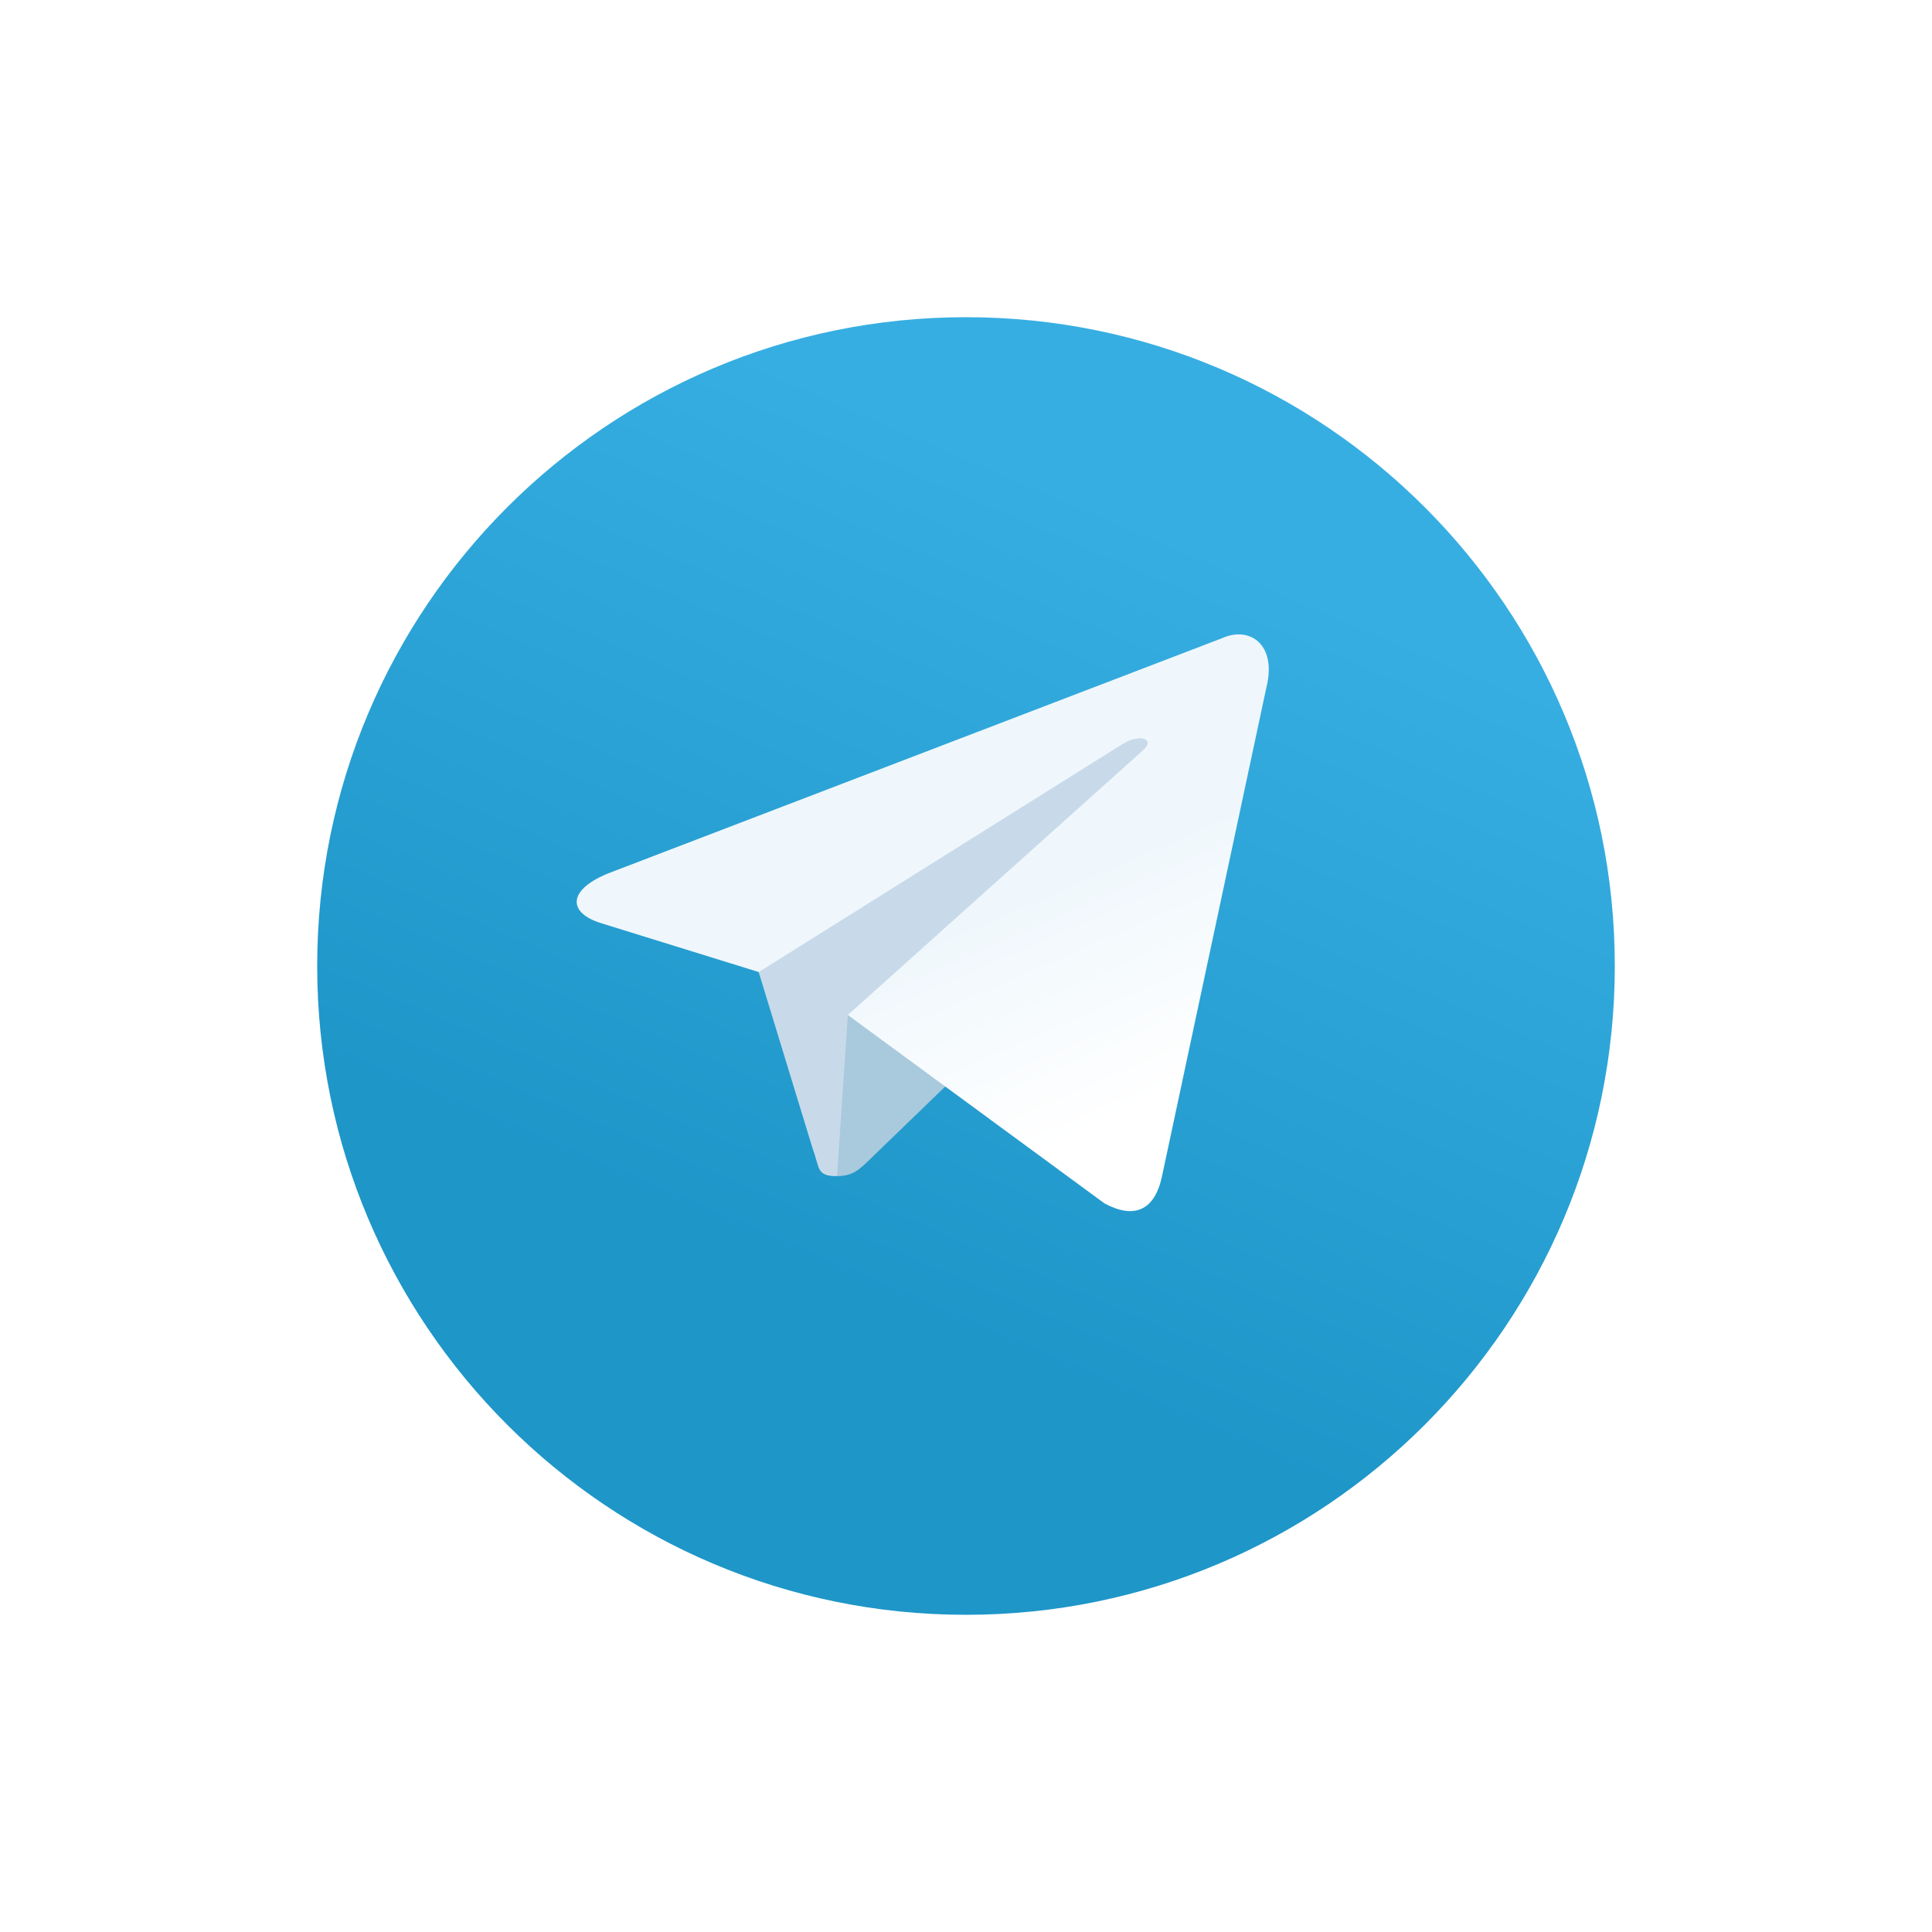
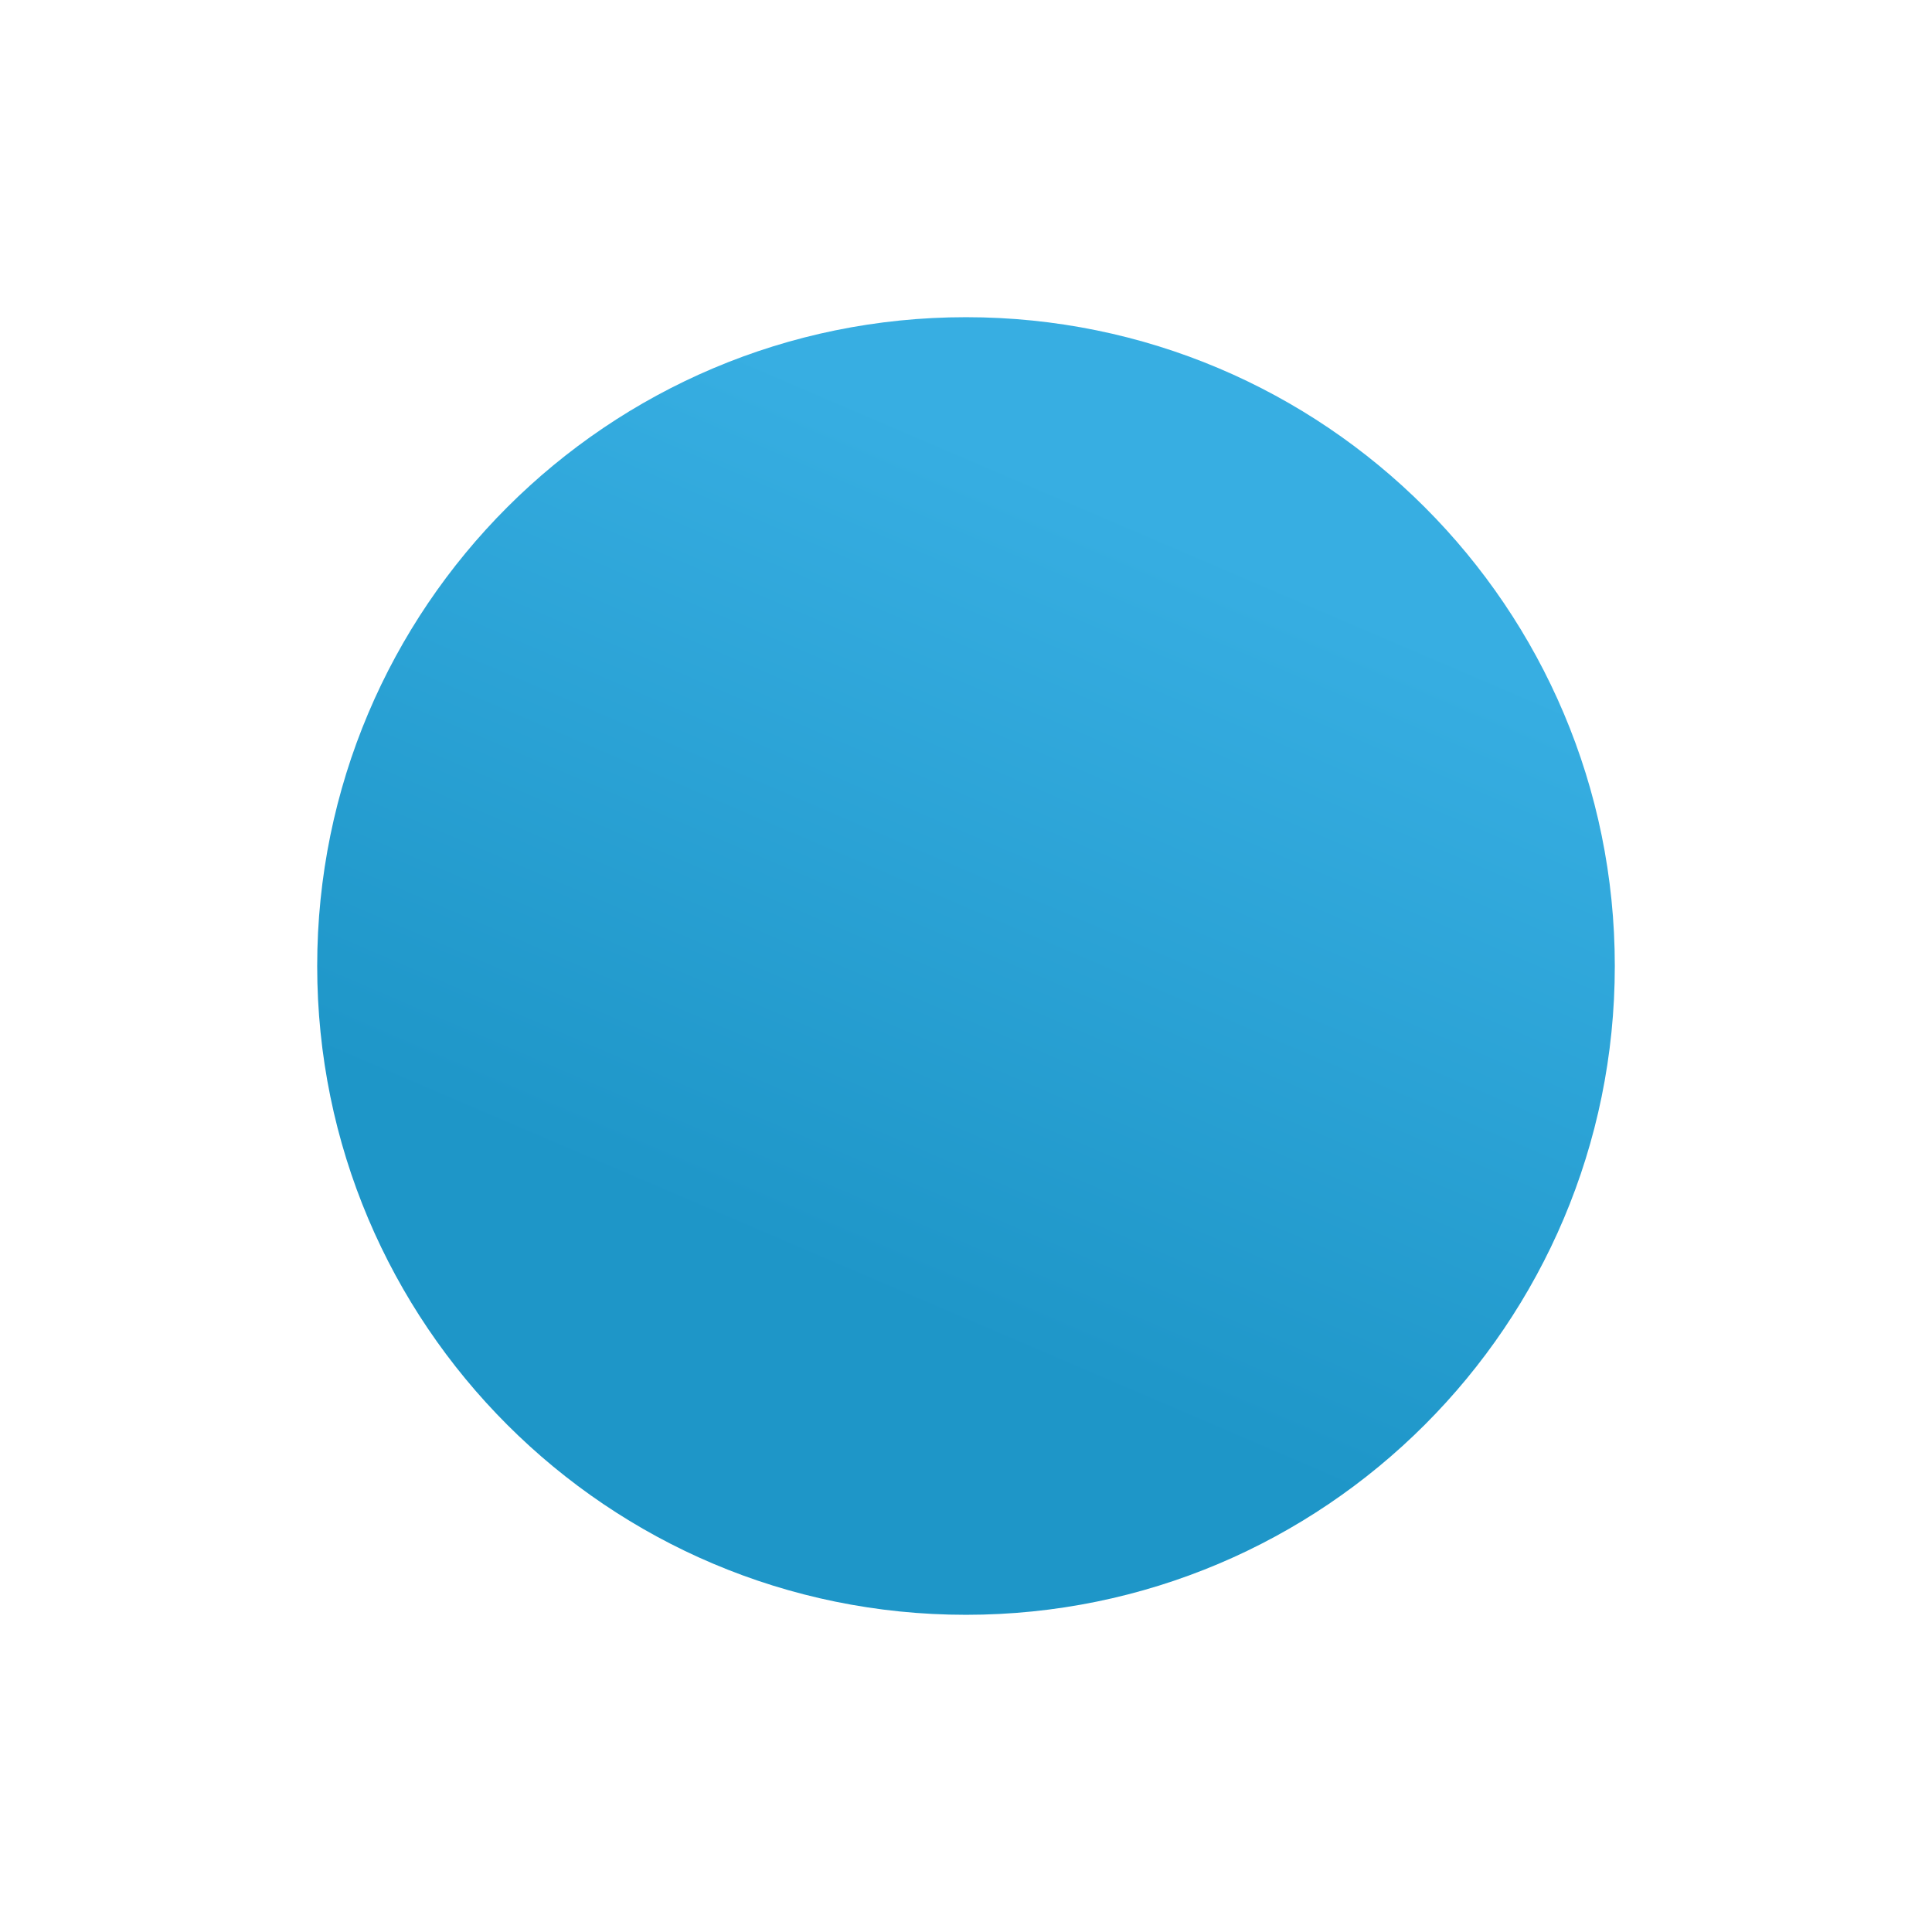
<svg xmlns="http://www.w3.org/2000/svg" width="67" height="67" viewBox="0 0 67 67" fill="none">
  <g filter="url(#filter0_d)">
-     <rect x="6" y="4" width="55" height="55" rx="27.5" fill="white" />
-   </g>
+     </g>
  <g filter="url(#filter1_d)">
    <path d="M33.5 54C45.926 54 56 43.926 56 31.5C56 19.074 45.926 9 33.5 9C21.074 9 11 19.074 11 31.5C11 43.926 21.074 54 33.5 54Z" fill="url(#paint0_linear)" />
  </g>
-   <path d="M29.027 40.788C28.312 40.788 28.433 40.52 28.186 39.844L26.084 32.969L42.269 23.429" fill="#C8DAEA" />
-   <path d="M29.027 40.788C29.579 40.788 29.823 40.538 30.131 40.24L33.074 37.397L29.403 35.198" fill="#A9C9DD" />
-   <path d="M29.402 35.199L38.296 41.728C39.312 42.284 40.044 41.996 40.297 40.791L43.917 23.841C44.288 22.364 43.351 21.694 42.38 22.132L21.12 30.277C19.669 30.855 19.678 31.66 20.856 32.018L26.312 33.71L38.942 25.793C39.538 25.434 40.085 25.627 39.636 26.023" fill="url(#paint1_linear)" />
  <defs>
    <filter id="filter0_d" x="0" y="0" width="67" height="67" filterUnits="userSpaceOnUse" color-interpolation-filters="sRGB">
      <feFlood flood-opacity="0" result="BackgroundImageFix" />
      <feColorMatrix in="SourceAlpha" type="matrix" values="0 0 0 0 0 0 0 0 0 0 0 0 0 0 0 0 0 0 127 0" />
      <feOffset dy="2" />
      <feGaussianBlur stdDeviation="3" />
      <feColorMatrix type="matrix" values="0 0 0 0 0 0 0 0 0 0 0 0 0 0 0 0 0 0 0.12 0" />
      <feBlend mode="normal" in2="BackgroundImageFix" result="effect1_dropShadow" />
      <feBlend mode="normal" in="SourceGraphic" in2="effect1_dropShadow" result="shape" />
    </filter>
    <filter id="filter1_d" x="5" y="5" width="57" height="57" filterUnits="userSpaceOnUse" color-interpolation-filters="sRGB">
      <feFlood flood-opacity="0" result="BackgroundImageFix" />
      <feColorMatrix in="SourceAlpha" type="matrix" values="0 0 0 0 0 0 0 0 0 0 0 0 0 0 0 0 0 0 127 0" />
      <feOffset dy="2" />
      <feGaussianBlur stdDeviation="3" />
      <feColorMatrix type="matrix" values="0 0 0 0 0 0 0 0 0 0 0 0 0 0 0 0 0 0 0.12 0" />
      <feBlend mode="normal" in2="BackgroundImageFix" result="effect1_dropShadow" />
      <feBlend mode="normal" in="SourceGraphic" in2="effect1_dropShadow" result="shape" />
    </filter>
    <linearGradient id="paint0_linear" x1="41.015" y1="16.515" x2="29.765" y2="42.75" gradientUnits="userSpaceOnUse">
      <stop stop-color="#37AEE2" />
      <stop offset="1" stop-color="#1E96C8" />
    </linearGradient>
    <linearGradient id="paint1_linear" x1="35.84" y1="30.74" x2="39.247" y2="38.553" gradientUnits="userSpaceOnUse">
      <stop stop-color="#EFF7FC" />
      <stop offset="1" stop-color="white" />
    </linearGradient>
  </defs>
</svg>